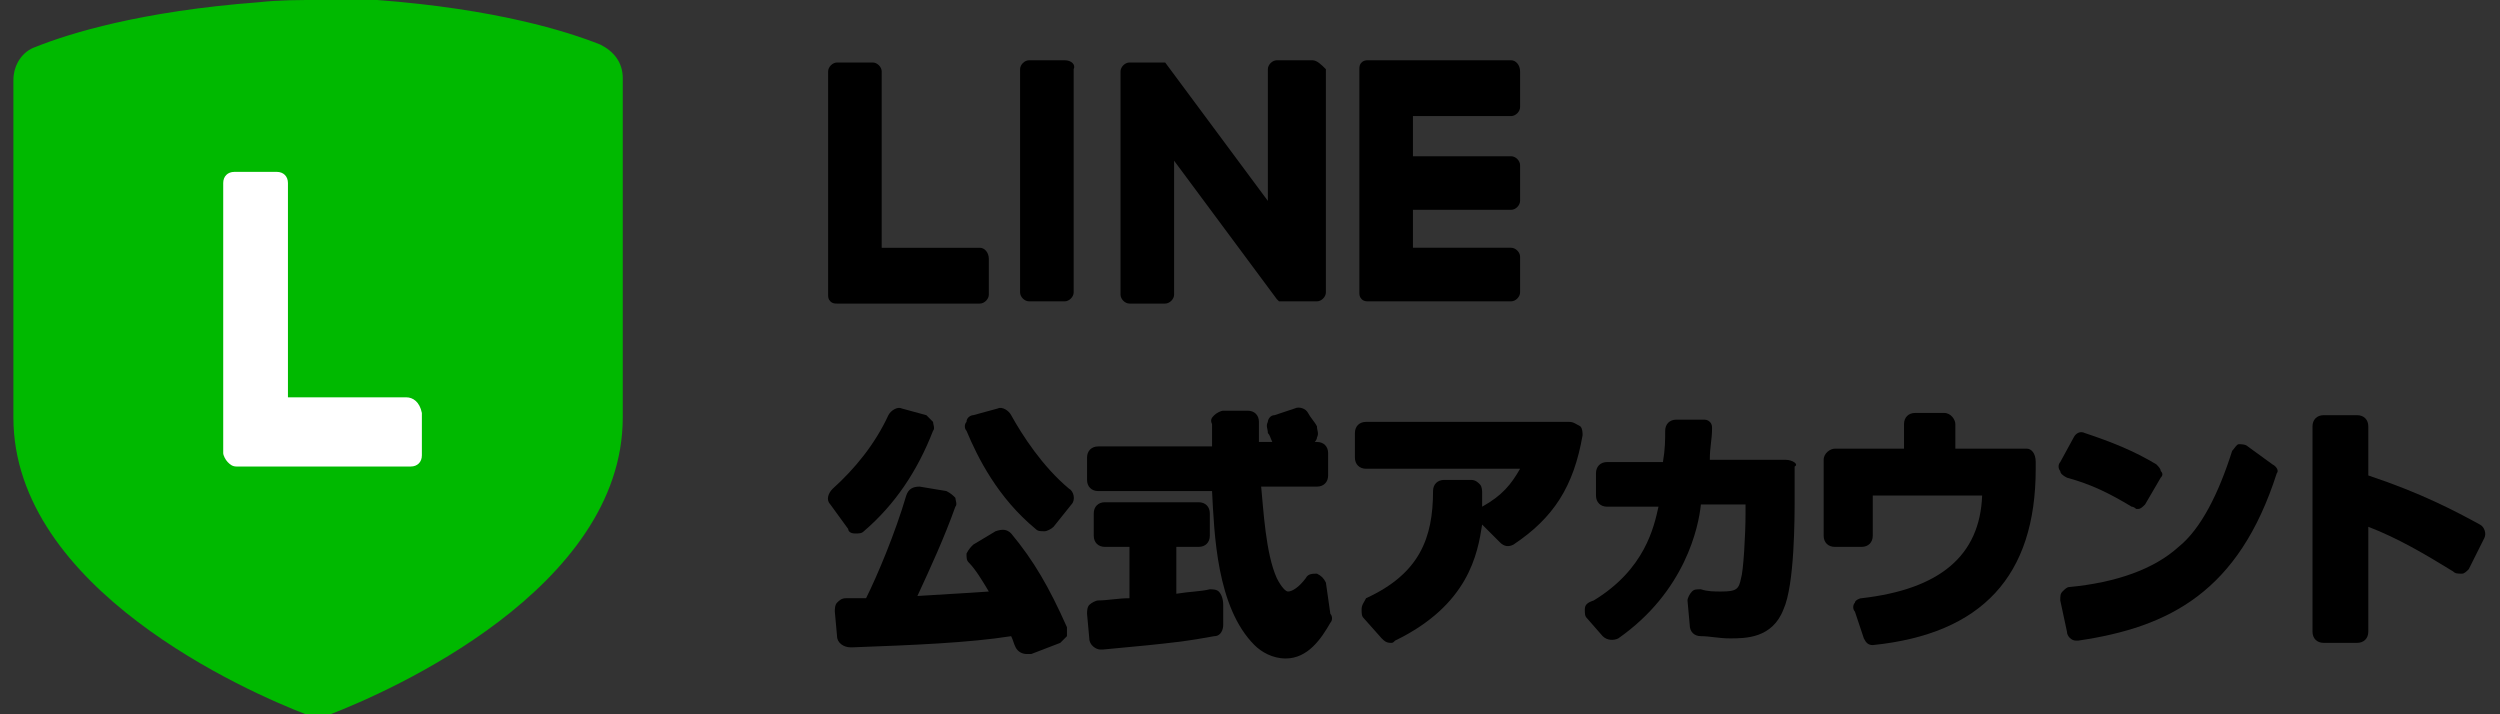
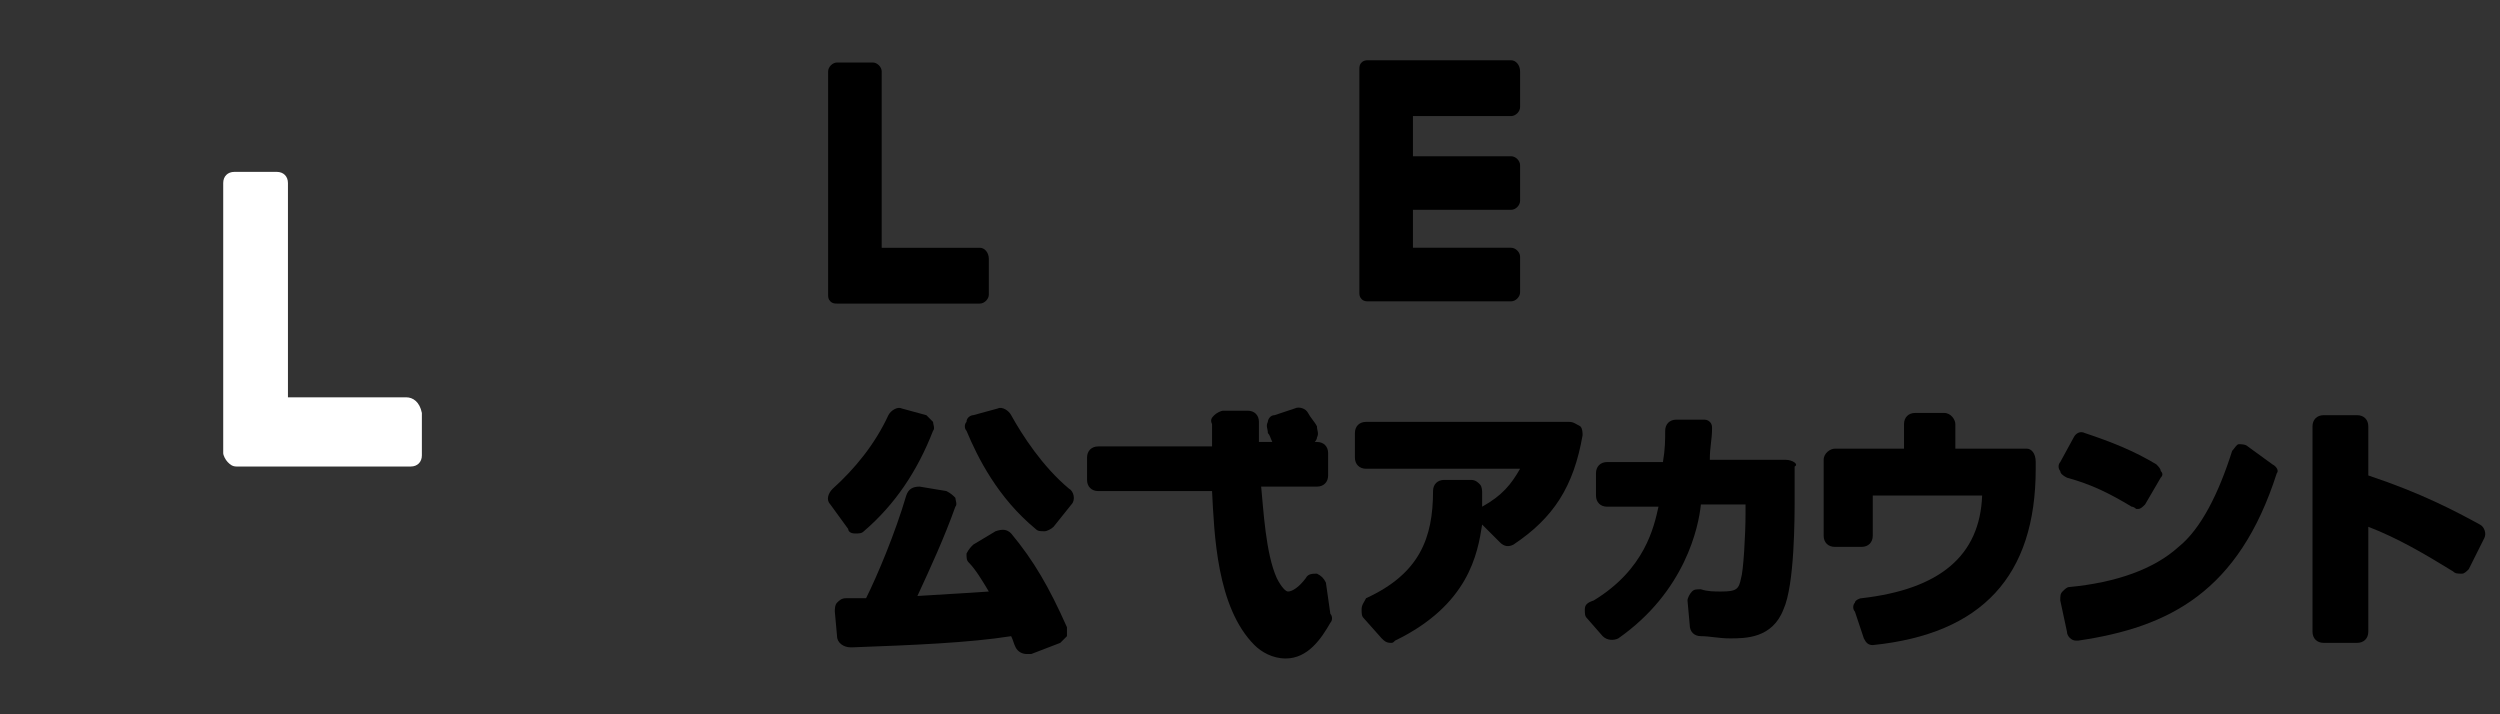
<svg xmlns="http://www.w3.org/2000/svg" version="1.1" x="0px" y="0px" viewBox="0 0 112 32" style="enable-background:new 0 0 112 32;" xml:space="preserve">
  <rect x="0" y="0" width="112" height="32" fill="#333333" stroke="none" />
  <style type="text/css">
	.st0{fill:#00B900;}
	.st1{fill:#FFFFFF;}
</style>
  <g id="レイヤー_1">
</g>
  <g id="Logo">
    <g>
      <g>
        <g>
-           <path d="M47.7,2.7h-1.6c-0.2,0-0.4,0.2-0.4,0.4v10c0,0.2,0.2,0.4,0.4,0.4h1.6c0.2,0,0.4-0.2,0.4-0.4v-10      C48.2,2.9,48,2.7,47.7,2.7z" />
-           <path d="M58.8,2.7h-1.6c-0.2,0-0.4,0.2-0.4,0.4v5.9l-4.6-6.2c0,0,0,0,0,0c0,0,0,0,0,0c0,0,0,0,0,0c0,0,0,0,0,0c0,0,0,0,0,0      c0,0,0,0,0,0c0,0,0,0,0,0c0,0,0,0,0,0c0,0,0,0,0,0c0,0,0,0,0,0c0,0,0,0,0,0c0,0,0,0,0,0c0,0,0,0,0,0c0,0,0,0,0,0c0,0,0,0,0,0      c0,0,0,0,0,0c0,0,0,0,0,0c0,0,0,0,0,0c0,0,0,0,0,0h-1.6c-0.2,0-0.4,0.2-0.4,0.4v10c0,0.2,0.2,0.4,0.4,0.4h1.6      c0.2,0,0.4-0.2,0.4-0.4V7.2l4.6,6.2c0,0,0.1,0.1,0.1,0.1c0,0,0,0,0,0c0,0,0,0,0,0c0,0,0,0,0,0c0,0,0,0,0,0c0,0,0,0,0,0      c0,0,0,0,0,0c0,0,0,0,0,0c0,0,0,0,0,0c0,0,0.1,0,0.1,0h1.6c0.2,0,0.4-0.2,0.4-0.4v-10C59.2,2.9,59,2.7,58.8,2.7z" />
          <path d="M43.9,11.1h-4.4V3.2c0-0.2-0.2-0.4-0.4-0.4h-1.6c-0.2,0-0.4,0.2-0.4,0.4v10v0c0,0.1,0,0.2,0.1,0.3c0,0,0,0,0,0      c0,0,0,0,0,0c0.1,0.1,0.2,0.1,0.3,0.1h0h6.4c0.2,0,0.4-0.2,0.4-0.4v-1.6C44.3,11.3,44.1,11.1,43.9,11.1z" />
          <path d="M67.7,2.7h-6.4h0c-0.1,0-0.2,0-0.3,0.1c0,0,0,0,0,0c0,0,0,0,0,0c-0.1,0.1-0.1,0.2-0.1,0.3v0v10v0c0,0.1,0,0.2,0.1,0.3      c0,0,0,0,0,0c0,0,0,0,0,0c0.1,0.1,0.2,0.1,0.3,0.1h0h6.4c0.2,0,0.4-0.2,0.4-0.4v-1.6c0-0.2-0.2-0.4-0.4-0.4h-4.4V9.4h4.4      c0.2,0,0.4-0.2,0.4-0.4V7.4c0-0.2-0.2-0.4-0.4-0.4h-4.4V5.2h4.4c0.2,0,0.4-0.2,0.4-0.4V3.2C68.1,2.9,67.9,2.7,67.7,2.7z" />
        </g>
        <g>
          <path d="M45.3,23.9c-0.2-0.2-0.4-0.2-0.7-0.1l-1,0.6c-0.1,0.1-0.2,0.2-0.3,0.4c0,0.2,0,0.3,0.1,0.4c0.3,0.3,0.6,0.8,0.9,1.3      c-1.4,0.1-1.7,0.1-3.2,0.2c0.6-1.3,1.2-2.6,1.7-4c0.1-0.1,0-0.3,0-0.4c-0.1-0.1-0.2-0.2-0.4-0.3l-1.2-0.2      c-0.3,0-0.5,0.1-0.6,0.4c-0.5,1.7-1.3,3.6-1.8,4.6c-0.4,0-0.7,0-0.9,0c-0.2,0-0.3,0.1-0.4,0.2c-0.1,0.1-0.1,0.3-0.1,0.4l0.1,1.1      c0,0.3,0.3,0.5,0.6,0.5l0.1,0c2.7-0.1,5.2-0.2,7.1-0.5c0.1,0.2,0.1,0.3,0.2,0.5c0.1,0.2,0.3,0.3,0.5,0.3c0.1,0,0.1,0,0.2,0      l1.3-0.5c0.1-0.1,0.2-0.2,0.3-0.3c0-0.1,0-0.3,0-0.4C47,26.3,46.3,25.1,45.3,23.9z" />
          <path d="M45.3,18.6c-0.1-0.2-0.4-0.4-0.6-0.3l-1.1,0.3c-0.1,0-0.3,0.1-0.3,0.3c-0.1,0.1-0.1,0.3,0,0.4c0.5,1.2,1.4,3,3.1,4.4      c0.1,0.1,0.2,0.1,0.4,0.1c0,0,0,0,0,0c0.1,0,0.3-0.1,0.4-0.2l0.8-1c0.2-0.2,0.1-0.6-0.1-0.7C46.7,20.9,45.8,19.5,45.3,18.6z" />
          <path d="M38.3,23.9C38.3,23.9,38.3,23.9,38.3,23.9c0.2,0,0.3,0,0.4-0.1c1.4-1.2,2.4-2.7,3.1-4.5c0.1-0.1,0-0.3,0-0.4      c-0.1-0.1-0.2-0.2-0.3-0.3l-1.1-0.3c-0.2-0.1-0.5,0.1-0.6,0.3c-0.6,1.3-1.5,2.4-2.5,3.3c-0.2,0.2-0.3,0.5-0.1,0.7l0.8,1.1      C38,23.8,38.1,23.9,38.3,23.9z" />
          <path d="M59.4,26.1c-0.1-0.2-0.2-0.3-0.4-0.4c-0.2,0-0.4,0-0.5,0.2c-0.3,0.4-0.6,0.6-0.8,0.6c-0.1,0-0.3-0.2-0.5-0.6      c-0.5-1.1-0.6-3.1-0.7-4.1H59c0.3,0,0.5-0.2,0.5-0.5v-1c0-0.3-0.2-0.5-0.5-0.5h-0.1c0,0,0.1-0.1,0.1-0.2c0.1-0.2,0-0.3,0-0.5      c-0.1-0.2-0.3-0.4-0.4-0.6c-0.1-0.2-0.4-0.3-0.6-0.2l-0.9,0.3c-0.2,0-0.3,0.2-0.3,0.3c-0.1,0.2,0,0.3,0,0.5      c0.1,0.1,0.1,0.2,0.2,0.4h-0.6v-0.9c0-0.3-0.2-0.5-0.5-0.5h-1.1c-0.1,0-0.3,0.1-0.4,0.2c-0.1,0.1-0.2,0.2-0.1,0.4l0,0.4      c0,0.2,0,0.4,0,0.6h-5.1c-0.3,0-0.5,0.2-0.5,0.5v1c0,0.3,0.2,0.5,0.5,0.5h5.1c0.1,1.9,0.2,5.2,1.9,6.9c0.3,0.3,0.8,0.6,1.4,0.6      c1,0,1.6-0.9,2-1.6c0.1-0.1,0.1-0.3,0-0.4L59.4,26.1z" />
-           <path d="M54.6,26.5L54.6,26.5c-0.1-0.1-0.3-0.1-0.4-0.1c-0.4,0.1-0.9,0.1-1.5,0.2v-2.1h1c0.3,0,0.5-0.2,0.5-0.5v-1      c0-0.3-0.2-0.5-0.5-0.5h-4.2c-0.3,0-0.5,0.2-0.5,0.5v1c0,0.3,0.2,0.5,0.5,0.5h1.1v2.3c-0.5,0-1,0.1-1.4,0.1      c-0.1,0-0.3,0.1-0.4,0.2c-0.1,0.1-0.1,0.3-0.1,0.4l0.1,1.1c0,0.3,0.3,0.5,0.5,0.5c0,0,0,0,0.1,0c3.3-0.3,3.9-0.4,5-0.6      c0.3,0,0.4-0.3,0.4-0.5l0-0.9C54.8,26.8,54.7,26.6,54.6,26.5z" />
          <path d="M70.3,18.9h-9.1c-0.3,0-0.5,0.2-0.5,0.5v1.1c0,0.3,0.2,0.5,0.5,0.5h6.9c-0.4,0.7-0.8,1.2-1.7,1.7c0-0.2,0-0.3,0-0.6      c0-0.1,0-0.3-0.1-0.4c-0.1-0.1-0.2-0.2-0.4-0.2l-1.2,0c0,0,0,0,0,0c-0.3,0-0.5,0.2-0.5,0.5c0,2.1-0.6,3.7-3,4.8      C61.1,27,61,27.1,61,27.3c0,0.2,0,0.3,0.1,0.4l0.8,0.9c0.1,0.1,0.2,0.2,0.4,0.2c0.1,0,0.1,0,0.2-0.1c3.3-1.6,3.7-3.9,3.9-5.2      l0.8,0.8c0.2,0.2,0.4,0.2,0.6,0.1c1.8-1.2,2.7-2.6,3.1-4.9c0-0.1,0-0.3-0.1-0.4C70.6,19,70.5,18.9,70.3,18.9z" />
          <path d="M80,20.6h-3.4c0-0.6,0.1-0.9,0.1-1.4c0-0.1,0-0.2-0.1-0.3c-0.1-0.1-0.2-0.1-0.3-0.1l-1.2,0c0,0,0,0,0,0      c-0.3,0-0.5,0.2-0.5,0.5c0,0.4,0,0.8-0.1,1.4h-2.5c-0.3,0-0.5,0.2-0.5,0.5v1c0,0.3,0.2,0.5,0.5,0.5h2.3      c-0.2,0.9-0.6,2.8-2.9,4.2C71.1,27,71,27.1,71,27.3c0,0.2,0,0.3,0.1,0.4l0.7,0.8c0.2,0.2,0.5,0.2,0.7,0.1c3-2.1,3.6-5,3.7-6h2      v0.4c0,1-0.1,2.6-0.2,2.9c-0.1,0.5-0.2,0.6-0.9,0.6c-0.3,0-0.6,0-0.9-0.1c-0.2,0-0.3,0-0.4,0.1c-0.1,0.1-0.2,0.3-0.2,0.4      l0.1,1.1c0,0.3,0.2,0.5,0.5,0.5c0.4,0,0.8,0.1,1.3,0.1c0.7,0,1.9,0,2.4-1.3c0.5-1.1,0.5-4.1,0.5-5v-1.4      C80.6,20.8,80.3,20.6,80,20.6z" />
          <path d="M90.8,20.1h-3.2V19c0-0.2-0.2-0.5-0.5-0.5h-1.3c-0.3,0-0.5,0.2-0.5,0.5v1.1h-3.1c-0.2,0-0.5,0.2-0.5,0.5V24      c0,0.3,0.2,0.5,0.5,0.5h1.2c0.3,0,0.5-0.2,0.5-0.5v-1.8h4.9c-0.1,2.7-1.9,4.2-5.4,4.6c-0.1,0-0.3,0.1-0.3,0.2      c-0.1,0.1-0.1,0.3,0,0.4l0.4,1.2c0.1,0.2,0.2,0.3,0.4,0.3c0,0,0,0,0,0c4.9-0.5,7.3-3.1,7.3-7.9v-0.3      C91.2,20.3,91,20.1,90.8,20.1z" />
          <path d="M95.5,22.7c0.1,0,0.2,0.1,0.2,0.1c0,0,0.1,0,0.1,0c0.1,0,0.2-0.1,0.3-0.2l0.7-1.2c0.1-0.1,0.1-0.2,0-0.3      c0-0.1-0.1-0.2-0.2-0.3c-1-0.6-2-1-3.2-1.4c-0.2-0.1-0.4,0-0.5,0.2l-0.6,1.1c-0.1,0.1-0.1,0.3,0,0.4c0,0.1,0.1,0.2,0.3,0.3      C93.7,21.7,94.5,22.1,95.5,22.7z" />
          <path d="M101.8,20.8l-1.1-0.8c-0.1-0.1-0.3-0.1-0.4-0.1c-0.1,0-0.2,0.2-0.3,0.3c-0.6,1.9-1.4,3.5-2.4,4.3      c-1.1,1-2.8,1.6-4.9,1.8c-0.1,0-0.2,0.1-0.3,0.2c-0.1,0.1-0.1,0.2-0.1,0.4l0.3,1.4c0,0.2,0.2,0.4,0.4,0.4c0,0,0,0,0.1,0      c4.1-0.6,7.2-2.2,8.9-7.5C102.1,21.1,102,20.9,101.8,20.8z" />
          <path d="M111.1,23.5c-1.1-0.6-2.6-1.4-5-2.2v-2.2c0-0.3-0.2-0.5-0.5-0.5h-1.5c-0.3,0-0.5,0.2-0.5,0.5v9.2c0,0.3,0.2,0.5,0.5,0.5      h1.5c0.3,0,0.5-0.2,0.5-0.5v-4.7c1.3,0.5,2.5,1.2,3.8,2c0.1,0.1,0.2,0.1,0.4,0.1c0.1,0,0.2-0.1,0.3-0.2l0.7-1.4      C111.4,23.9,111.3,23.6,111.1,23.5z" />
        </g>
      </g>
      <g>
        <g>
          <g>
            <g>
              <g>
-                 <path class="st0" d="M14.3,0c-0.9,0-1.8,0-2.7,0.1c-5.3,0.4-8.5,1.4-10,2c-0.6,0.2-1,0.8-1,1.5v15.1         c0,7.7,10.5,12.3,13.1,13.3c0.4,0.1,0.8,0.1,1.1,0c2.6-1,13.1-5.6,13.1-13.3V3.5c0-0.7-0.4-1.2-1-1.5c-1.5-0.6-4.7-1.6-10-2         C16.1,0,15.2,0,14.3,0L14.3,0z" />
-               </g>
+                 </g>
            </g>
          </g>
        </g>
        <path class="st1" d="M18.2,17.8h-5.3V8.2c0-0.3-0.2-0.5-0.5-0.5h-1.9c-0.3,0-0.5,0.2-0.5,0.5v12.1v0c0,0.1,0.1,0.3,0.2,0.4     c0,0,0,0,0,0c0,0,0,0,0,0c0.1,0.1,0.2,0.2,0.4,0.2h0h7.8c0.3,0,0.5-0.2,0.5-0.5v-1.9C18.8,18,18.5,17.8,18.2,17.8z" />
      </g>
    </g>
  </g>
</svg>